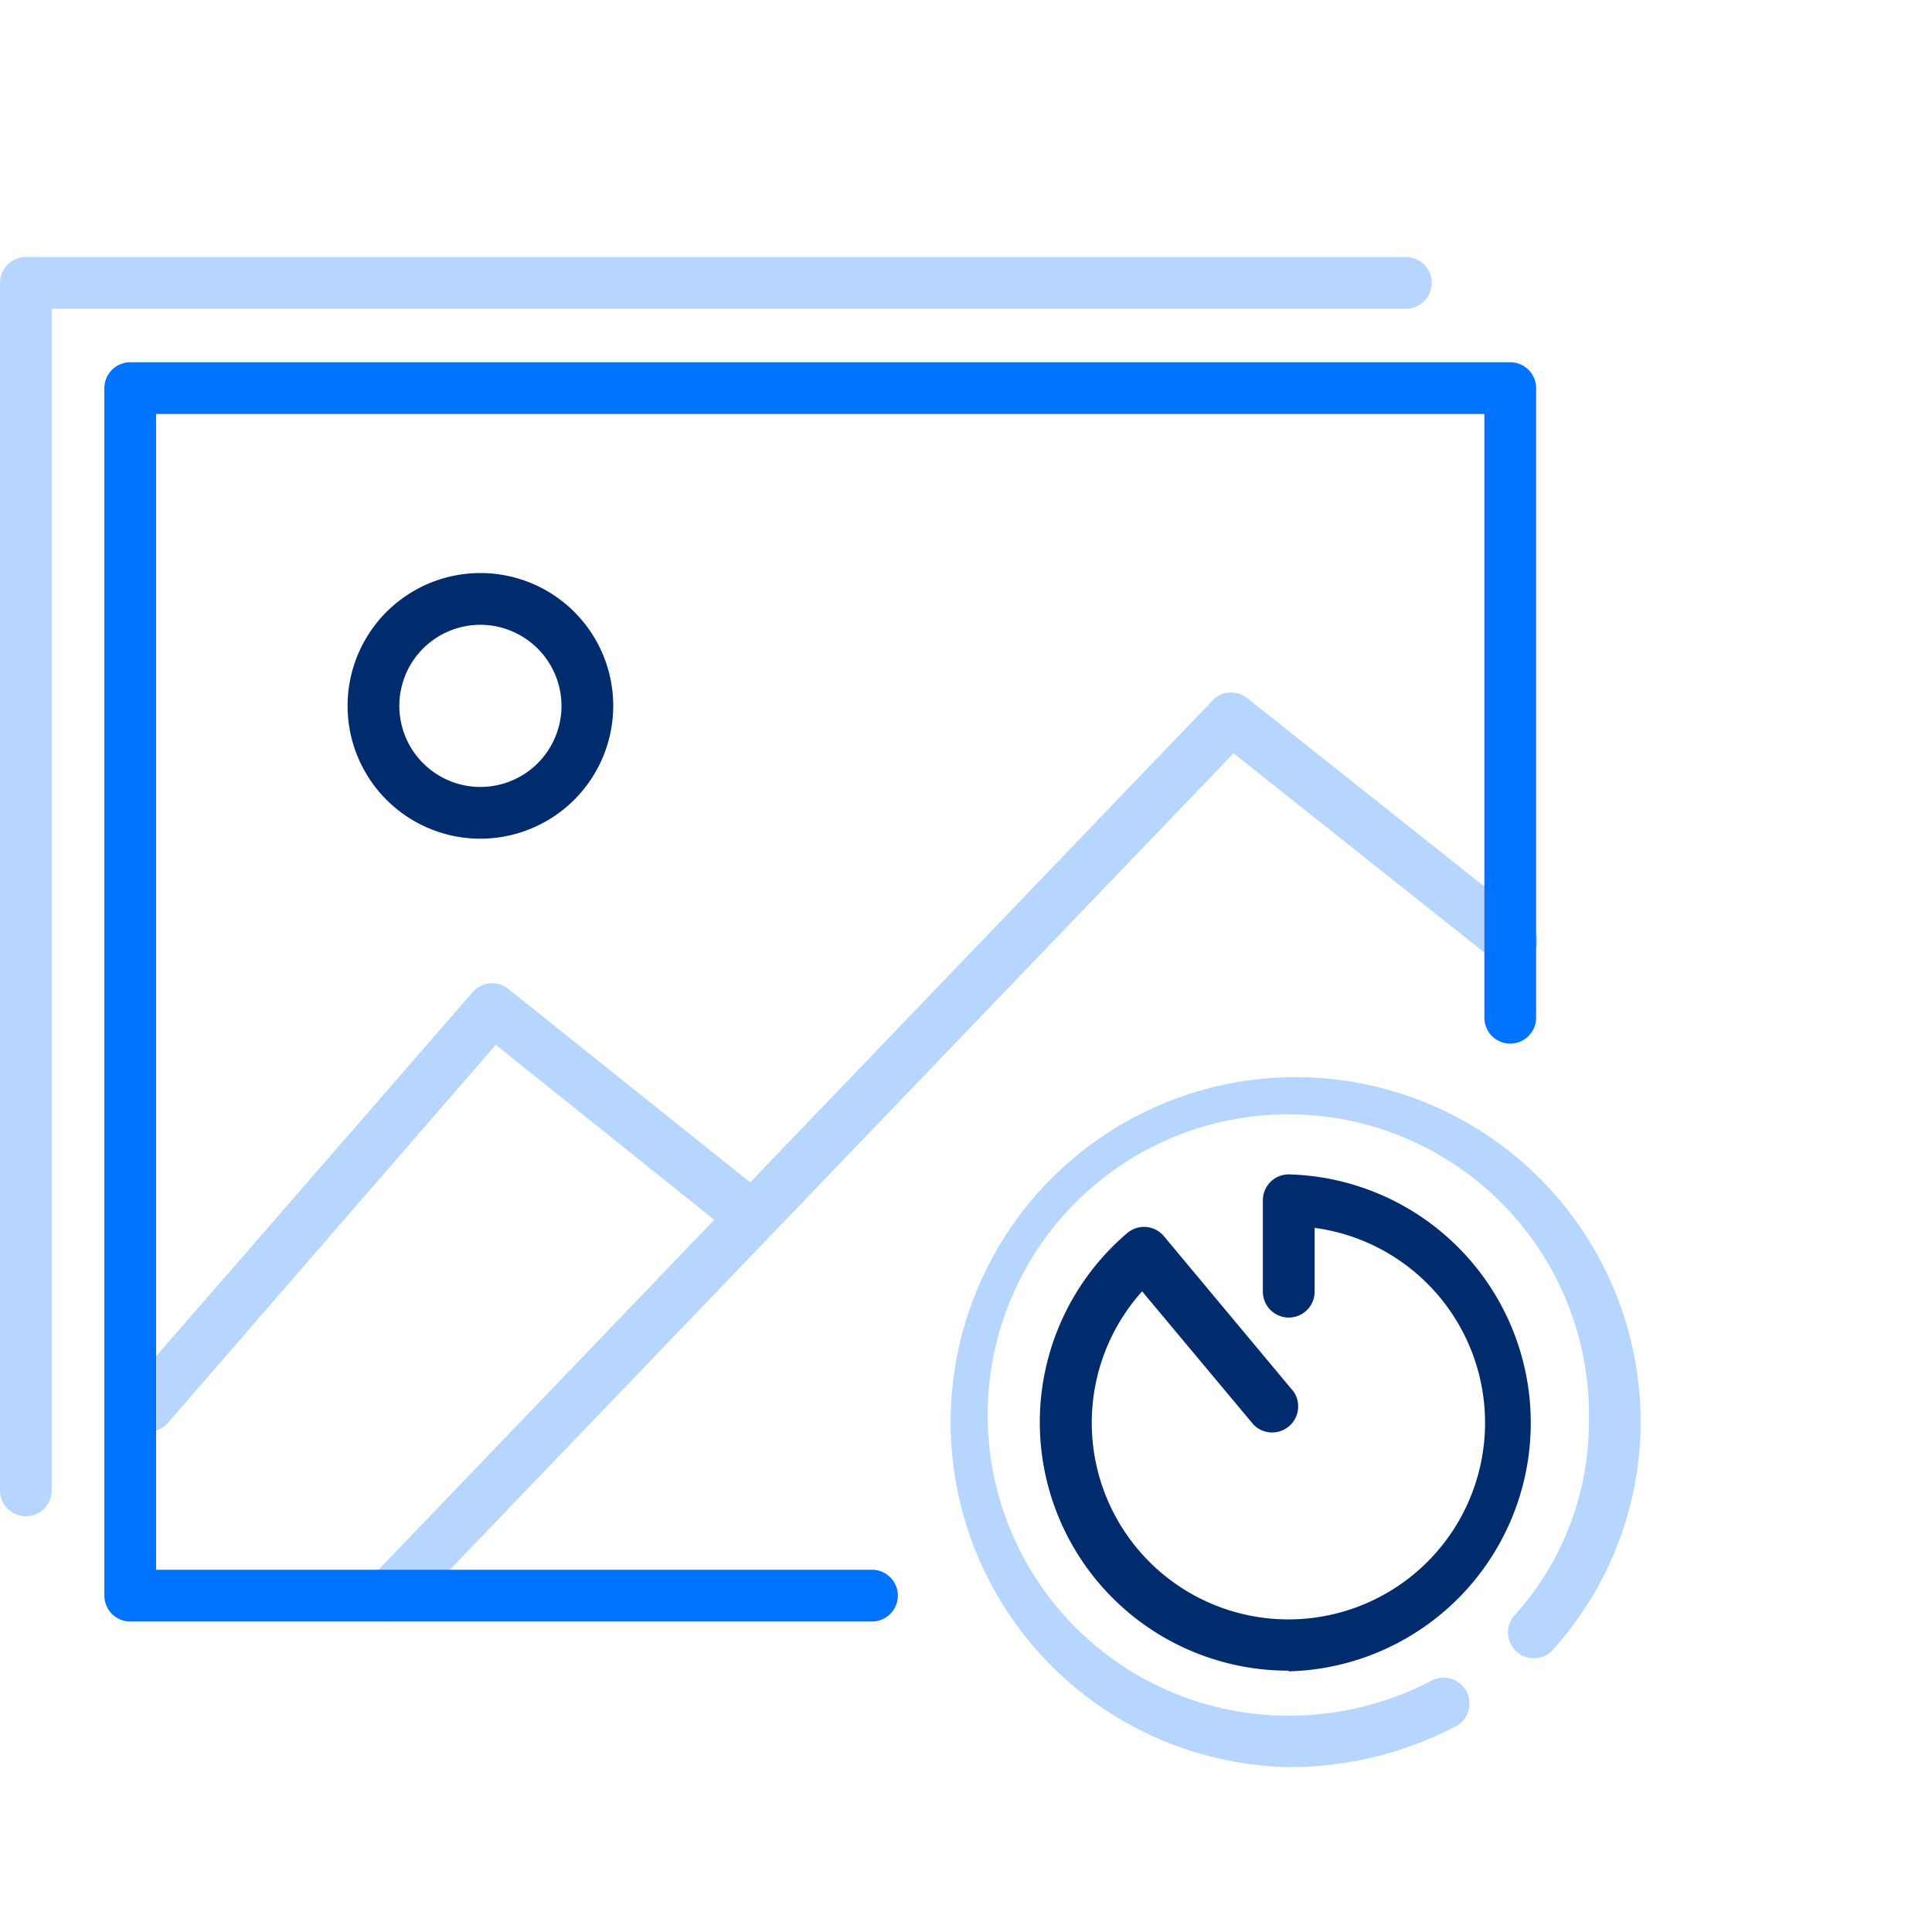
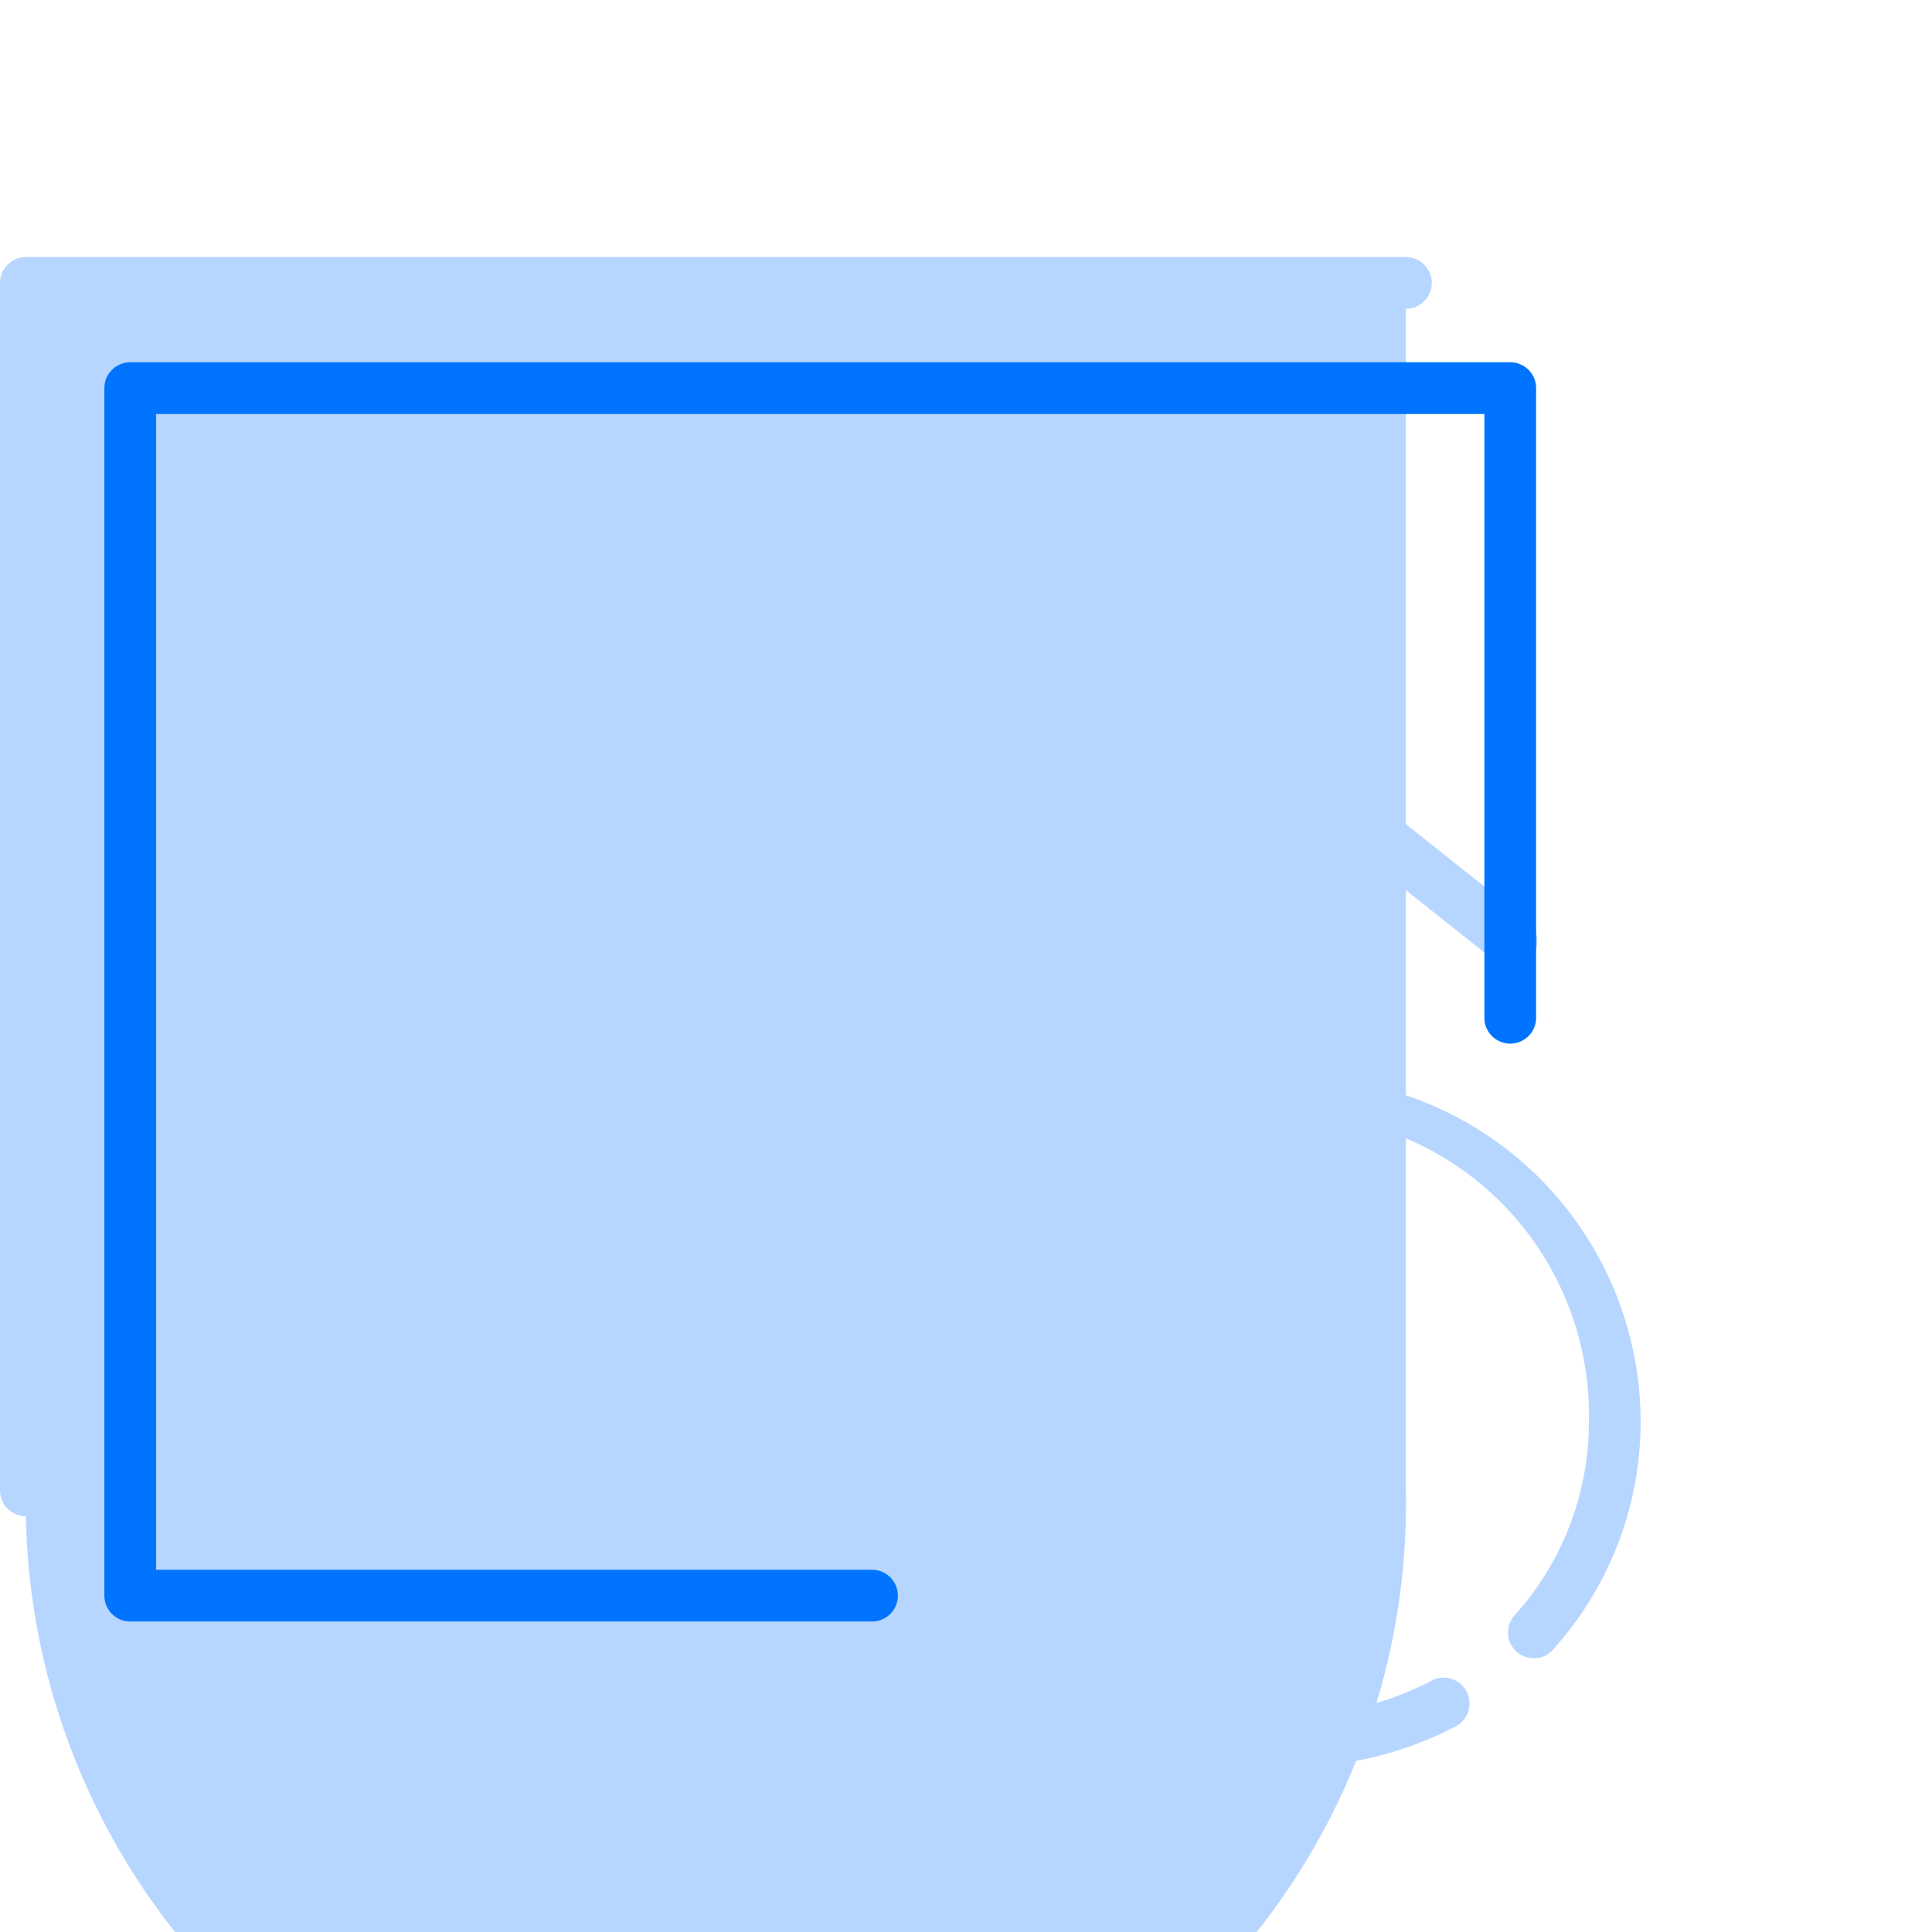
<svg xmlns="http://www.w3.org/2000/svg" viewBox="0 0 112 112">
  <defs>
    <style>.cls-1{fill:#b7d6ff;}.cls-2{fill:#002c6d;}.cls-3{fill:#0074ff;}</style>
  </defs>
  <g id="icon扩展-左对齐">
    <path class="cls-1" d="M74.69,102.44a20,20,0,1,1,20.42-20,19.76,19.76,0,0,1-5.17,13.29,1.5,1.5,0,0,1-2.22-2,16.72,16.72,0,0,0,4.39-11.27,17.43,17.43,0,1,0-17.42,17,17.8,17.8,0,0,0,8.24-2,1.5,1.5,0,1,1,1.4,2.65A20.79,20.79,0,0,1,74.69,102.44Z" />
-     <path class="cls-2" d="M74.69,96.85a14.4,14.4,0,0,1-9.34-25.37,1.5,1.5,0,0,1,2.12.18l7.51,9a1.51,1.51,0,0,1-2.31,1.93l-6.46-7.73a11.4,11.4,0,1,0,10-3.68v3.7a1.5,1.5,0,0,1-3,0v-5.3a1.5,1.5,0,0,1,1.5-1.5,14.41,14.41,0,0,1,0,28.81Z" />
-     <path class="cls-2" d="M27.85,48.62a7.7,7.7,0,1,1,7.7-7.7A7.71,7.71,0,0,1,27.85,48.62Zm0-12.4a4.7,4.7,0,1,0,4.7,4.7A4.71,4.71,0,0,0,27.85,36.22Z" />
    <path class="cls-1" d="M8.55,83a1.48,1.48,0,0,1-1-.37,1.5,1.5,0,0,1-.15-2.11l20-23a1.49,1.49,0,0,1,2.07-.19l15,12a1.5,1.5,0,1,1-1.87,2.34L28.74,60.57l-19,21.91A1.49,1.49,0,0,1,8.55,83Z" />
    <path class="cls-1" d="M22.55,94a1.48,1.48,0,0,1-1-.42,1.5,1.5,0,0,1-.05-2.12L70.3,40.6a1.49,1.49,0,0,1,2-.13L88.49,53.33a1.5,1.5,0,1,1-1.87,2.34l-15.11-12L23.64,93.54A1.5,1.5,0,0,1,22.55,94Z" />
-     <path class="cls-1" d="M1.5,87.9A1.5,1.5,0,0,1,0,86.4v-70a1.5,1.5,0,0,1,1.5-1.5h80a1.5,1.5,0,1,1,0,3H3V86.4A1.5,1.5,0,0,1,1.5,87.9Z" />
+     <path class="cls-1" d="M1.5,87.9A1.5,1.5,0,0,1,0,86.4v-70a1.5,1.5,0,0,1,1.5-1.5h80a1.5,1.5,0,1,1,0,3V86.4A1.5,1.5,0,0,1,1.5,87.9Z" />
    <path class="cls-3" d="M50.55,94h-43a1.5,1.5,0,0,1-1.5-1.5v-70A1.5,1.5,0,0,1,7.55,21h80a1.5,1.5,0,0,1,1.5,1.5V59a1.5,1.5,0,1,1-3,0V24h-77V91h41.5a1.5,1.5,0,1,1,0,3Z" />
  </g>
</svg>